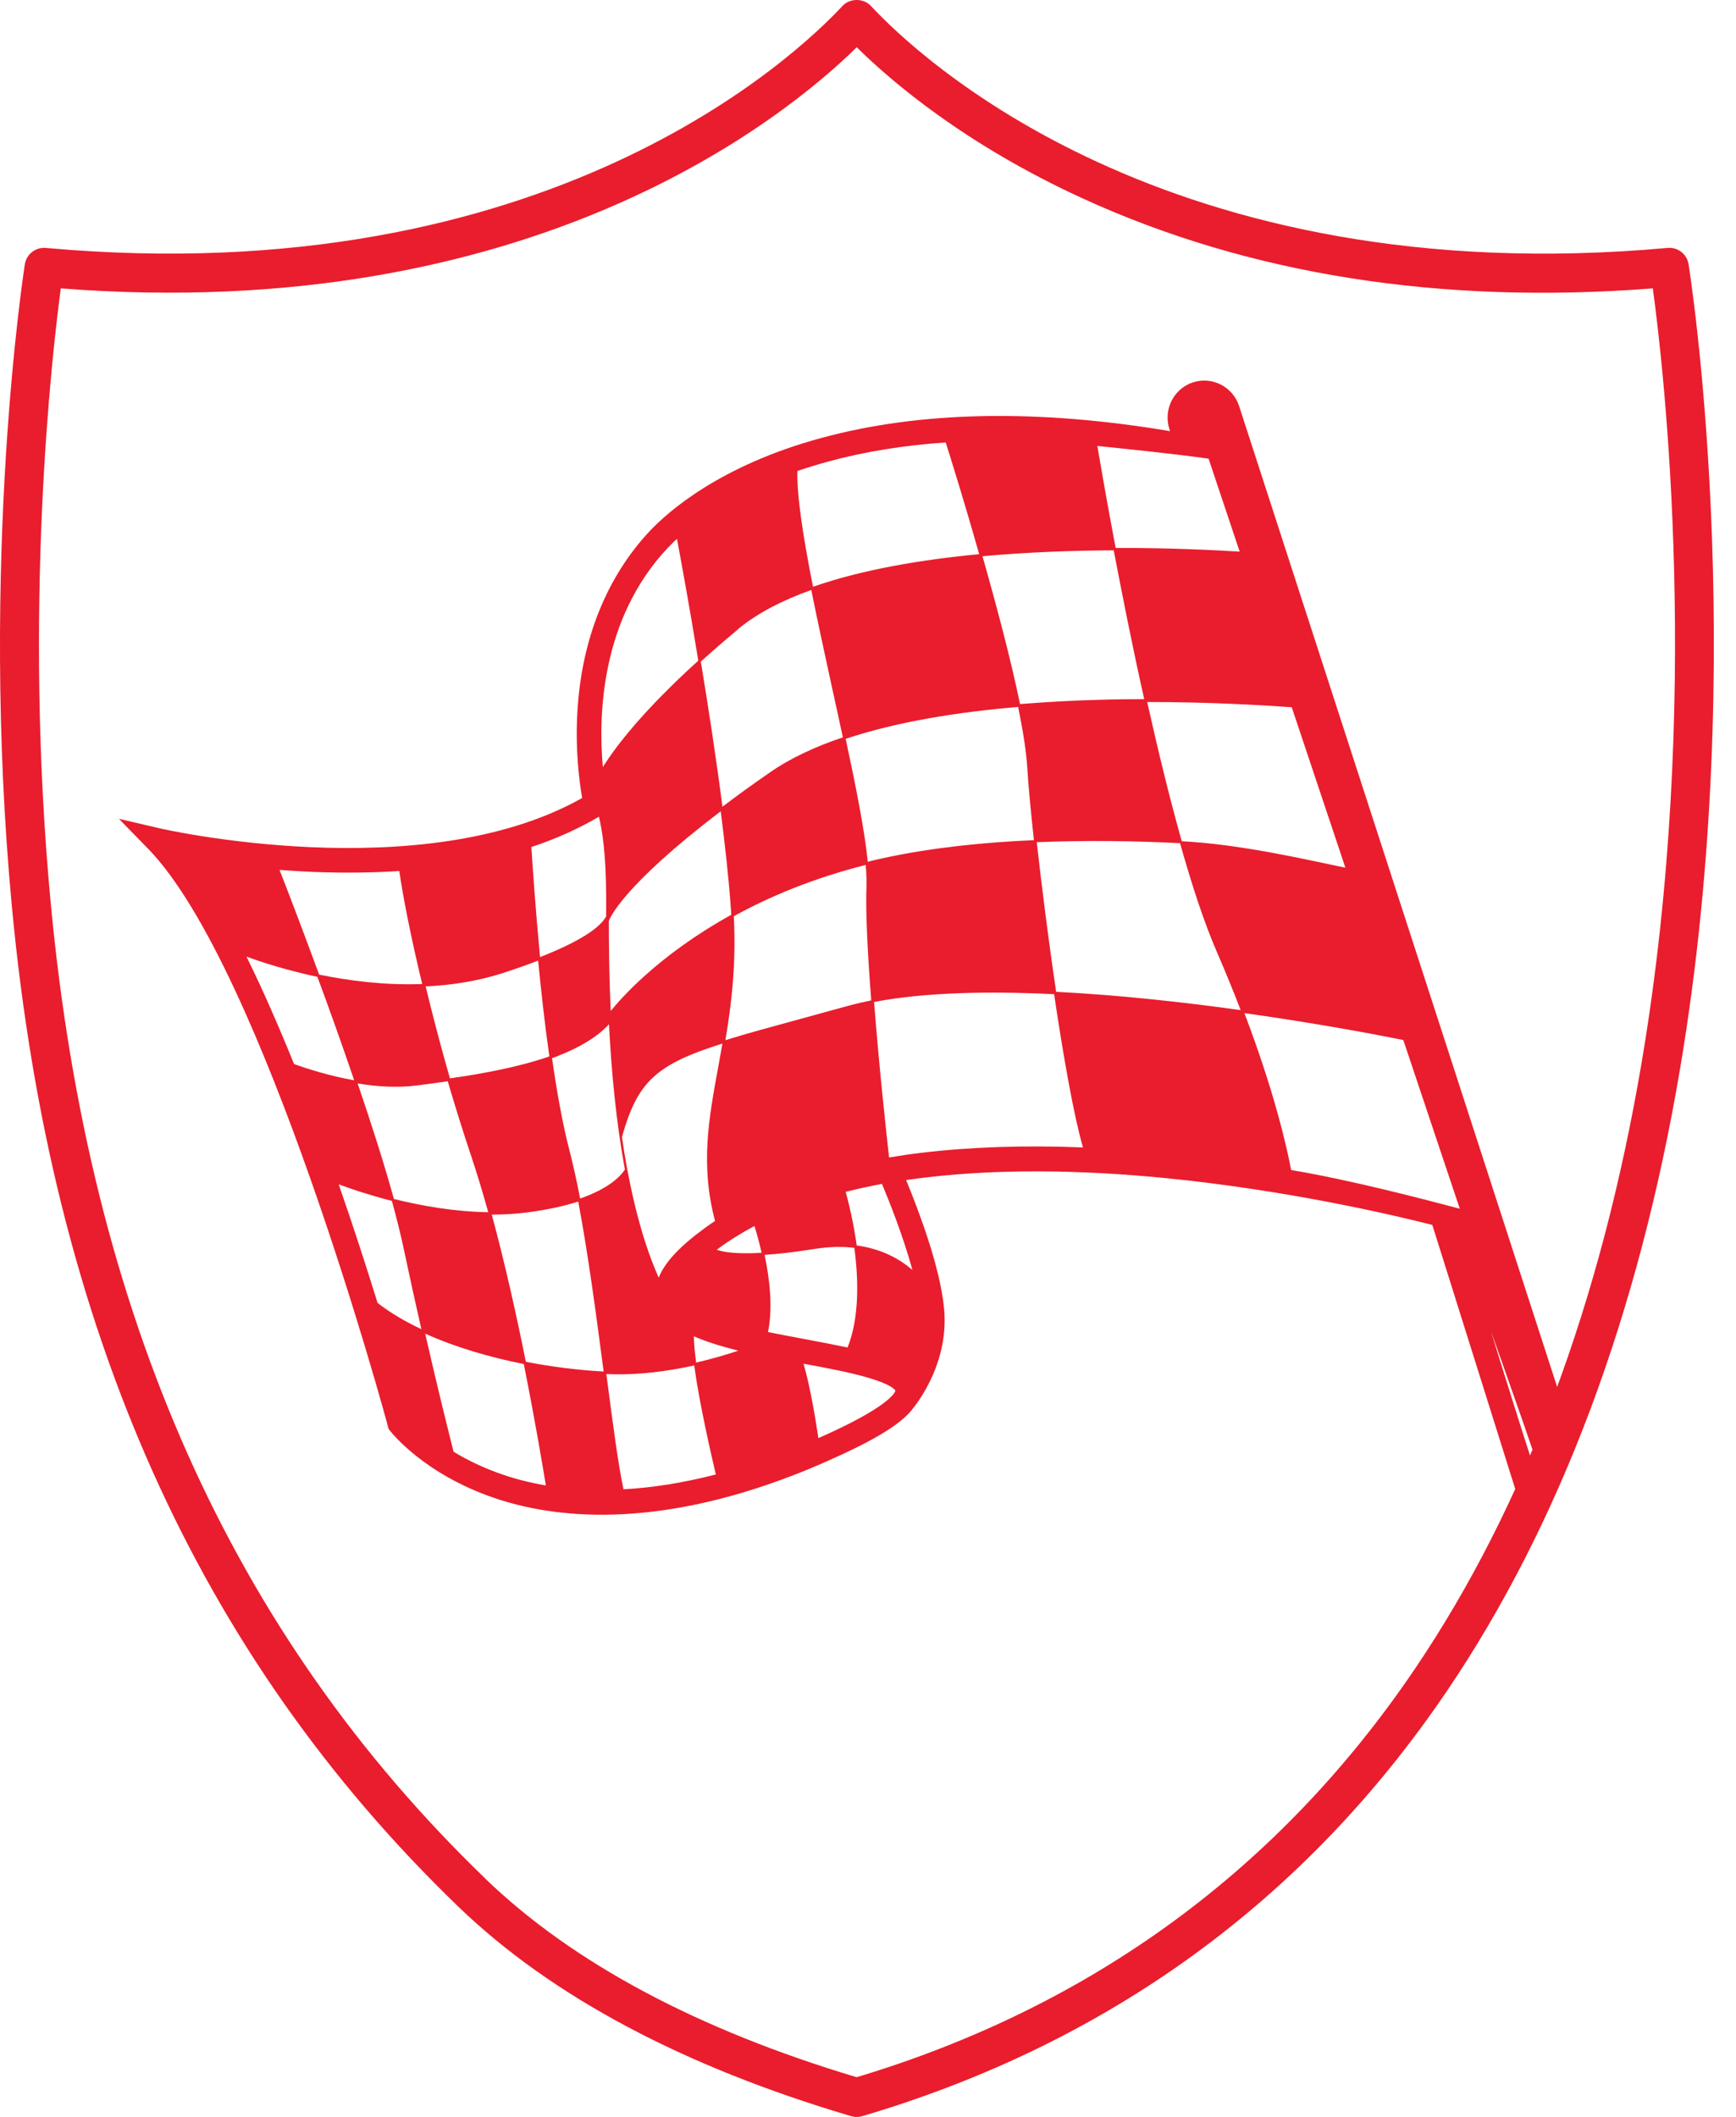
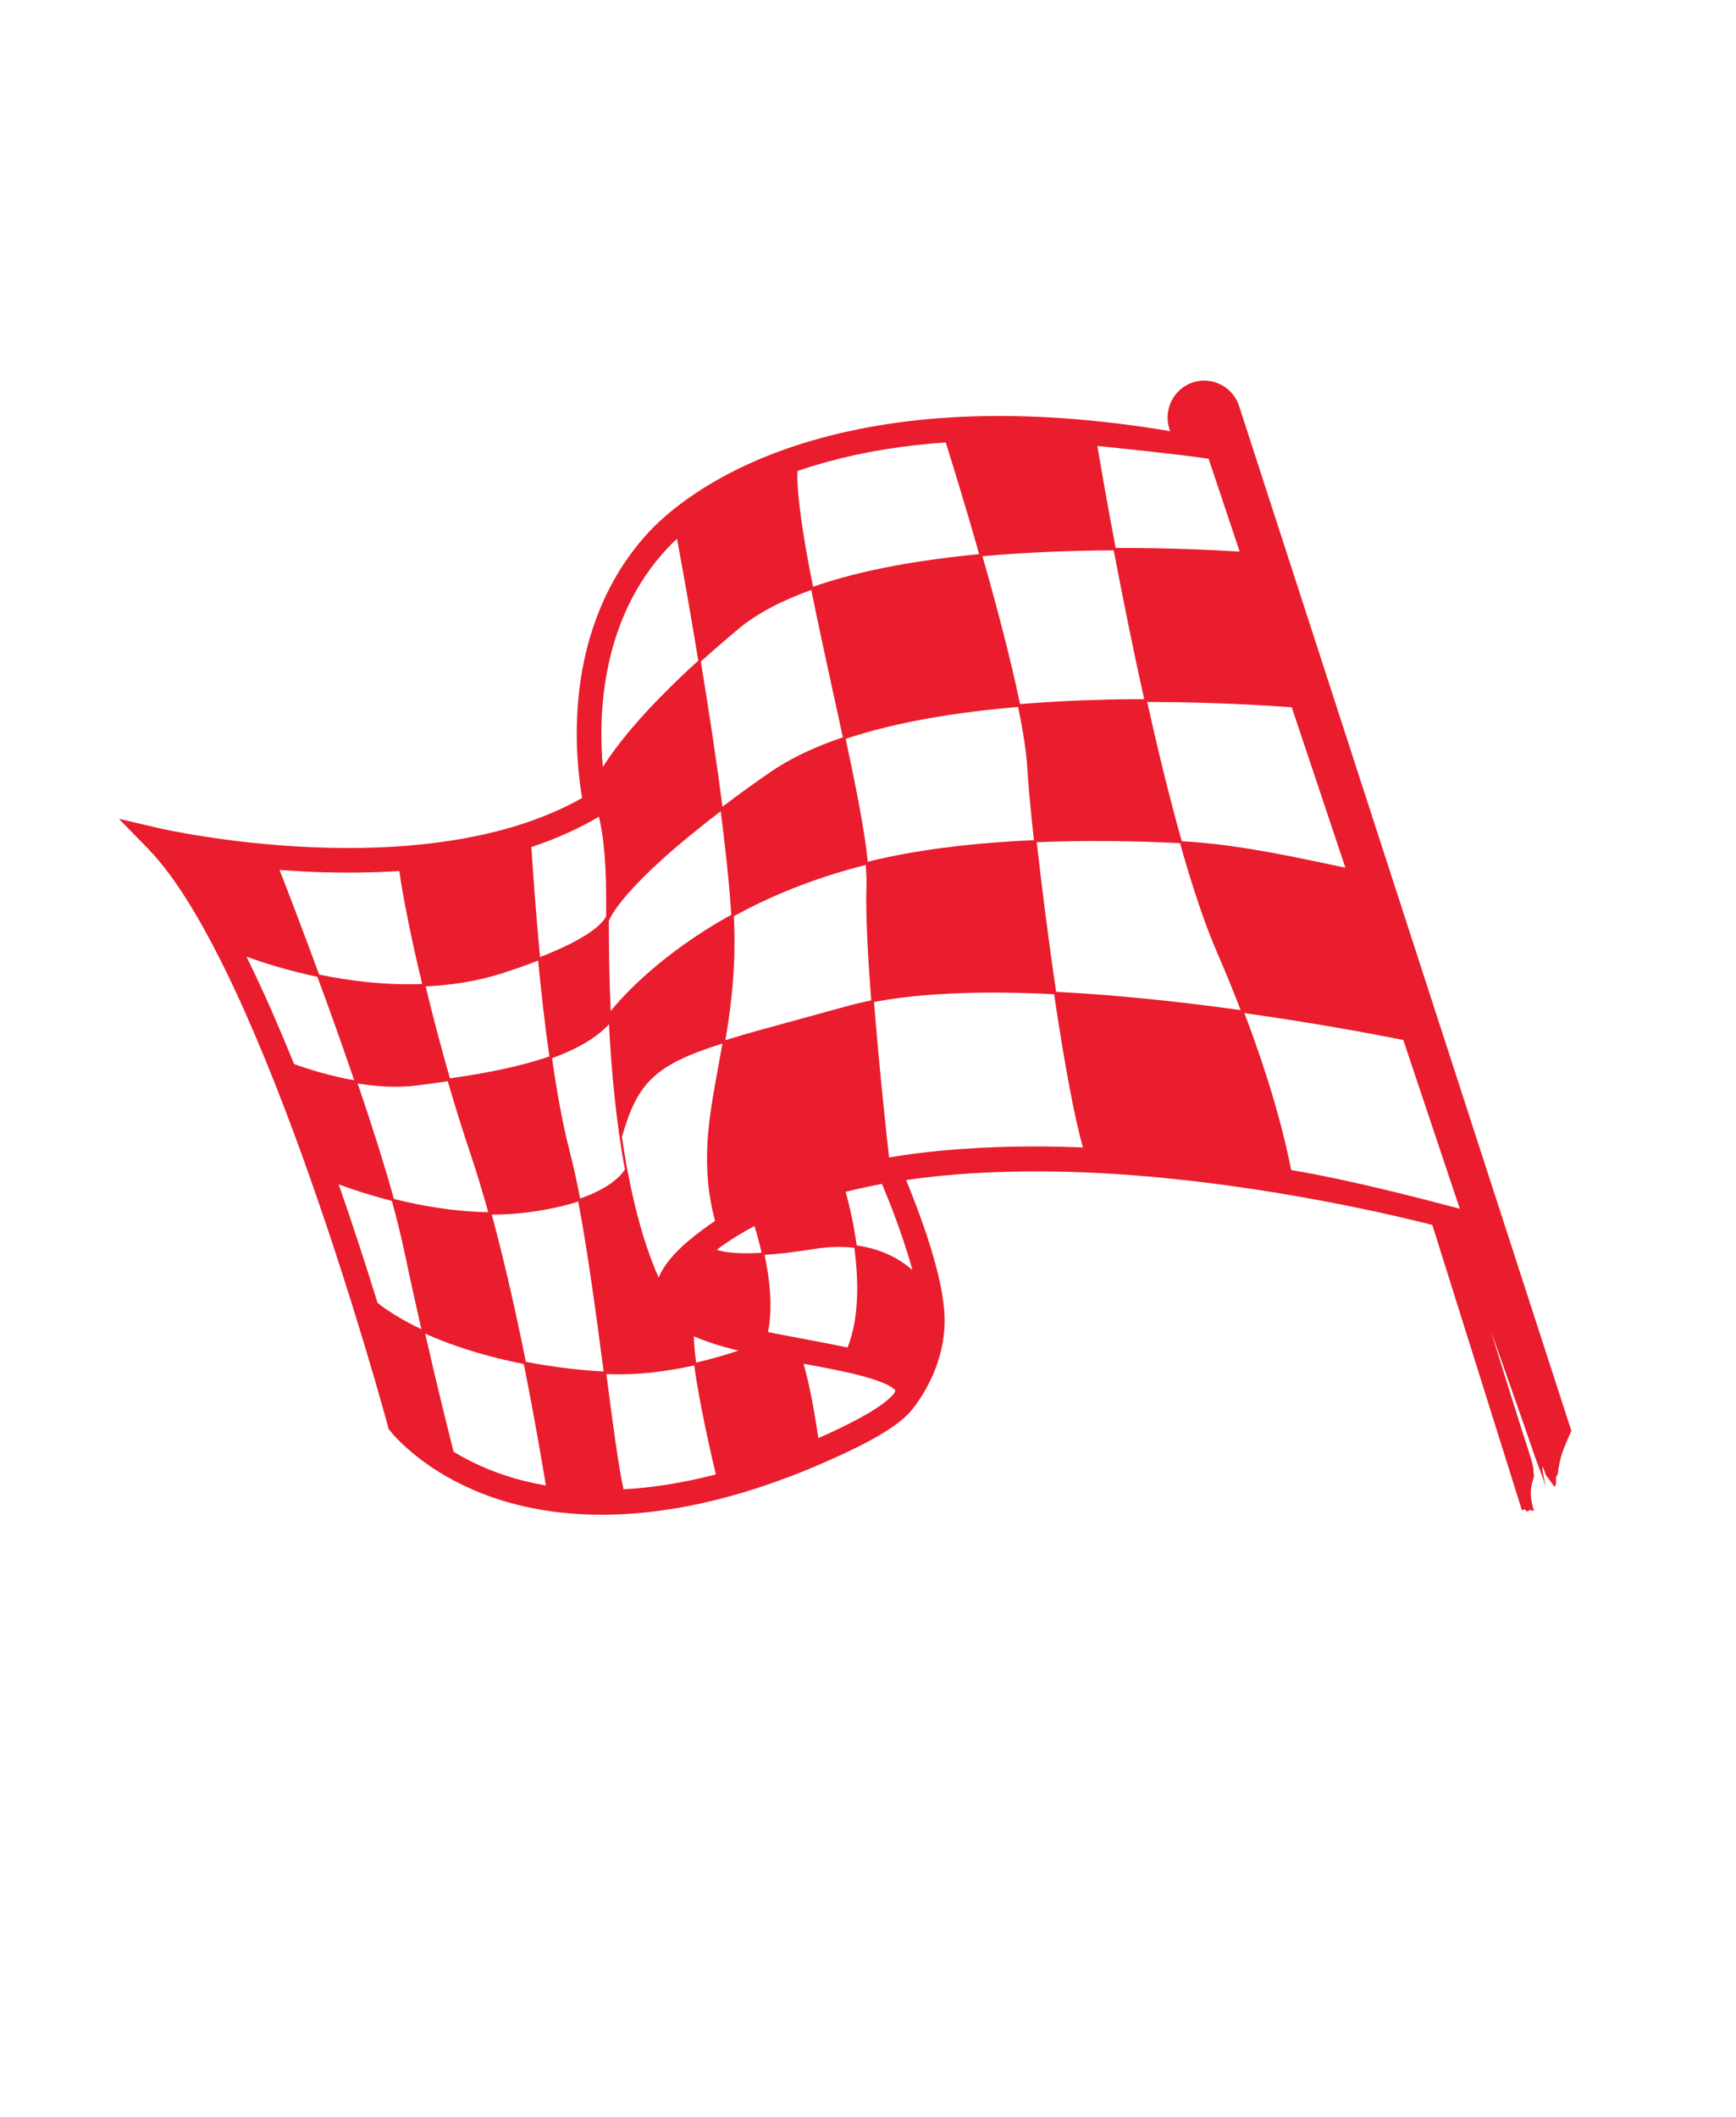
<svg xmlns="http://www.w3.org/2000/svg" width="73" height="89" viewBox="0 0 73 89" fill="none">
  <g id="Icon Race">
-     <path d="M36.023 89C35.945 89 35.868 88.987 35.791 88.966C28.725 86.878 23.171 83.918 19.275 80.16C8.308 69.585 2.17 55.843 0.503 38.15C-0.88 23.473 1.023 11.235 1.045 11.11C1.113 10.685 1.504 10.384 1.925 10.423C23.055 12.33 33.536 2.283 35.426 0.251C35.735 -0.084 36.315 -0.084 36.624 0.251C38.51 2.283 48.995 12.334 70.124 10.423C70.554 10.384 70.936 10.681 71.005 11.106C71.031 11.265 73.604 27.386 70.653 44.903C68.913 55.229 65.618 64.03 60.868 71.058C54.901 79.881 46.624 85.903 36.259 88.966C36.182 88.987 36.104 89 36.027 89H36.023ZM20.409 78.983C24.073 82.514 29.322 85.323 36.023 87.329C45.907 84.357 53.806 78.579 59.51 70.143C64.128 63.313 67.332 54.731 69.038 44.636C71.589 29.512 69.957 15.461 69.502 12.124C60.576 12.82 52.504 11.544 45.494 8.327C40.602 6.08 37.513 3.456 36.027 1.987C32.977 4.981 22.303 13.662 2.557 12.124C2.174 14.976 0.967 25.603 2.136 38C3.764 55.285 9.743 68.691 20.413 78.983H20.409Z" fill="#E91D2D" />
    <path d="M64.5 63.5C64.188 62.537 64.552 62.162 64.5 62C64.448 61.838 64.57 61.895 64.317 61.126C64.065 60.356 63.846 59.647 63.647 59.018C63.448 58.389 63.276 57.841 63.136 57.392C62.858 56.489 62.699 55.974 62.699 55.974C62.699 55.974 62.878 56.483 63.196 57.372C63.355 57.821 63.541 58.363 63.76 58.978C63.979 59.6 64.225 60.296 64.483 61.066C64.749 61.828 64.701 61.617 65 62.5C65 62.5 64.675 61.043 65 62C65.02 62.06 65.018 62.002 65.359 62.5C65.512 62.426 65.347 62.074 65.5 62C65.606 61.144 65.744 60.938 66.076 60.149L52.102 17.062C51.83 16.246 50.961 15.811 50.152 16.079C49.342 16.353 48.911 17.23 49.176 18.046L49.203 18.126C43.616 17.189 38.686 17.283 34.533 18.414C30.266 19.571 28.083 21.525 27.34 22.308C25.522 24.235 24.461 26.857 24.282 29.888C24.182 31.561 24.368 32.912 24.481 33.548C17.773 37.341 6.831 34.852 6.718 34.825L5 34.424L6.234 35.689C11.091 40.68 16.266 59.774 16.313 59.968L16.339 60.069L16.399 60.149C16.459 60.223 17.812 61.962 20.791 62.979C23.293 63.829 27.453 64.304 33.372 62.016C33.843 61.835 34.327 61.634 34.818 61.413C36.596 60.631 37.691 59.988 38.242 59.393C38.308 59.319 39.927 57.52 39.701 55.037C39.542 53.251 38.58 50.769 38.102 49.611C41.765 49.076 45.693 49.203 48.971 49.525C54.133 50.033 58.605 51.083 60.23 51.498L64 63.5C64.239 63.366 64.079 63.627 64.317 63.5C64.291 63.426 64.52 63.574 64.5 63.5ZM54.319 29.734L56.574 36.478C55.081 36.177 52.235 35.495 49.694 35.367C49.176 33.534 48.685 31.507 48.241 29.513C50.868 29.513 53.098 29.647 54.319 29.734ZM50.822 19.284L52.129 23.191C51.154 23.131 49.236 23.03 46.914 23.037C46.542 21.083 46.277 19.524 46.144 18.748C47.159 18.855 49.322 19.07 50.822 19.284ZM46.834 23.144C47.186 24.984 47.617 27.172 48.115 29.393C47.511 29.393 46.887 29.4 46.257 29.42C45.202 29.446 44.067 29.507 42.893 29.6C42.501 27.7 41.891 25.412 41.314 23.385C43.231 23.211 45.136 23.144 46.834 23.137V23.144ZM35.568 31.059C37.718 30.343 40.272 29.935 42.813 29.721C43.019 30.724 43.158 31.614 43.198 32.283C43.245 33.053 43.344 34.11 43.477 35.321C41.354 35.414 39.217 35.635 37.266 36.05C37.001 36.103 36.749 36.164 36.49 36.23C36.364 34.953 35.999 33.106 35.561 31.059H35.568ZM26.279 49.17C26.06 49.498 25.549 49.986 24.394 50.388C24.255 49.658 24.102 48.976 23.95 48.38C23.665 47.29 23.419 45.925 23.213 44.487C23.293 44.46 23.372 44.433 23.445 44.4C24.321 44.058 25.084 43.63 25.608 43.062C25.708 44.995 25.901 47.136 26.279 49.17ZM30.379 43.871C30.319 44.212 30.26 44.54 30.2 44.868C29.795 47.069 29.45 48.983 30.067 51.331C29.915 51.431 29.762 51.538 29.616 51.645C28.574 52.408 27.951 53.077 27.699 53.713C27.108 52.388 26.69 50.829 26.385 49.203L26.352 49.036C26.279 48.628 26.212 48.213 26.153 47.798C26.809 45.483 27.566 44.761 30.379 43.871ZM30.22 52.482C30.691 52.134 31.195 51.826 31.726 51.545C31.812 51.826 31.925 52.214 32.025 52.669C31.009 52.729 30.445 52.649 30.14 52.542C30.167 52.522 30.193 52.502 30.22 52.482ZM30.505 43.724C30.757 42.225 30.963 40.539 30.857 38.519C32.35 37.696 34.194 36.92 36.404 36.364C36.43 36.692 36.444 36.98 36.437 37.221C36.391 38.345 36.49 40.164 36.636 42.058C36.311 42.125 35.992 42.198 35.694 42.279C34.99 42.473 34.34 42.647 33.743 42.814C32.443 43.169 31.381 43.456 30.505 43.73V43.724ZM33.537 19.799C33.936 19.665 34.36 19.531 34.805 19.411C36.344 18.989 38.003 18.722 39.768 18.601C39.987 19.297 40.564 21.137 41.174 23.298C38.799 23.525 36.291 23.933 34.188 24.669C33.783 22.636 33.504 20.863 33.531 19.805L33.537 19.799ZM31.029 26.456C31.839 25.78 32.901 25.238 34.115 24.803C34.38 26.121 34.692 27.546 34.997 28.951C35.15 29.647 35.302 30.336 35.442 30.999C34.274 31.393 33.219 31.882 32.35 32.491C31.613 32.999 30.963 33.474 30.379 33.916C30.114 31.855 29.782 29.707 29.47 27.814C29.941 27.386 30.459 26.938 31.029 26.462V26.456ZM28.09 23.023C28.19 22.923 28.309 22.796 28.468 22.656C28.641 23.585 28.992 25.492 29.364 27.774C27.022 29.901 25.887 31.387 25.35 32.25C25.157 30.109 25.25 26.028 28.09 23.023ZM30.306 34.103C30.485 35.508 30.638 36.866 30.724 38.077C30.731 38.204 30.744 38.331 30.751 38.459C27.665 40.164 26.053 42.038 25.681 42.506C25.615 41.054 25.602 39.75 25.602 38.719C25.635 38.626 26.153 37.268 30.313 34.103H30.306ZM22.351 35.608C23.386 35.267 24.328 34.839 25.184 34.337C25.317 34.866 25.483 35.876 25.489 37.662V38.131C25.489 38.258 25.489 38.392 25.489 38.525C25.303 38.88 24.673 39.469 22.709 40.238C22.517 38.204 22.397 36.445 22.344 35.602L22.351 35.608ZM21.17 40.901C21.72 40.72 22.198 40.553 22.629 40.385C22.756 41.677 22.908 43.075 23.101 44.413C21.793 44.868 20.274 45.142 18.92 45.336C18.535 43.998 18.191 42.68 17.899 41.469C18.987 41.422 20.095 41.248 21.176 40.901H21.17ZM20.539 50.963C19.113 50.943 17.726 50.695 16.565 50.408C16.154 48.929 15.616 47.236 15.039 45.55C15.842 45.684 16.704 45.738 17.507 45.637L17.666 45.617C18.031 45.57 18.423 45.517 18.828 45.457C19.133 46.5 19.465 47.564 19.816 48.608C20.062 49.344 20.3 50.14 20.533 50.97L20.539 50.963ZM13.214 36.659C14.468 36.706 15.663 36.692 16.791 36.619C16.936 37.649 17.268 39.355 17.753 41.369C16.193 41.429 14.687 41.235 13.42 40.974C12.71 39.047 12.093 37.435 11.755 36.572C12.226 36.605 12.71 36.639 13.214 36.659ZM10.361 40.218C10.992 40.446 12.046 40.793 13.347 41.068C13.845 42.413 14.382 43.911 14.893 45.416C13.864 45.236 12.942 44.941 12.365 44.734C11.728 43.162 11.058 41.623 10.368 40.225L10.361 40.218ZM15.875 54.77C15.417 53.291 14.866 51.585 14.243 49.792C14.76 49.986 15.543 50.247 16.479 50.488C16.678 51.211 16.844 51.88 16.97 52.468C17.228 53.693 17.481 54.837 17.719 55.88C17.036 55.559 16.406 55.191 15.868 54.77H15.875ZM21.203 62.016C20.347 61.728 19.644 61.38 19.073 61.032C18.847 60.136 18.403 58.369 17.879 56.068C19.153 56.643 20.606 57.065 22.026 57.346C22.49 59.661 22.815 61.608 22.954 62.45C22.298 62.337 21.72 62.19 21.209 62.016H21.203ZM25.376 57.66C24.374 57.607 23.253 57.473 22.112 57.252C21.72 55.298 21.229 53.09 20.679 51.063C21.183 51.063 21.687 51.036 22.185 50.97C23.061 50.856 23.751 50.695 24.315 50.515C24.733 52.722 25.084 55.379 25.383 57.66H25.376ZM26.219 62.611C26.007 61.654 25.768 59.841 25.502 57.801C25.502 57.787 25.502 57.781 25.502 57.767C26.803 57.827 28.097 57.647 29.192 57.406C29.41 59.012 29.908 61.166 30.101 61.989C28.667 62.357 27.38 62.551 26.226 62.611H26.219ZM29.271 57.279C29.218 56.851 29.178 56.476 29.178 56.181C29.716 56.416 30.353 56.61 31.049 56.784C30.585 56.938 29.968 57.125 29.271 57.285V57.279ZM32.297 55.994C32.509 54.944 32.356 53.726 32.151 52.756C32.715 52.722 33.405 52.642 34.247 52.508C34.878 52.408 35.435 52.401 35.926 52.462C36.105 53.813 36.138 55.405 35.641 56.65C35.097 56.536 34.499 56.422 33.863 56.302C33.358 56.208 32.821 56.108 32.29 56.001L32.297 55.994ZM37.611 58.557C37.552 58.637 37.512 58.684 37.505 58.684C37.24 58.971 36.503 59.54 34.42 60.457C34.42 60.457 34.42 60.457 34.413 60.457C34.307 59.748 34.088 58.369 33.79 57.332C34.805 57.52 35.76 57.7 36.503 57.921C37.472 58.202 37.631 58.423 37.651 58.463C37.651 58.476 37.638 58.503 37.611 58.557ZM36.026 52.361C35.893 51.418 35.7 50.602 35.561 50.107C36.059 49.979 36.57 49.872 37.087 49.772C37.373 50.455 37.976 51.953 38.368 53.392C37.87 52.957 37.107 52.508 36.026 52.361ZM38.733 48.467C38.275 48.521 37.824 48.588 37.386 48.661C37.26 47.544 36.961 44.774 36.755 42.125C38.879 41.717 41.553 41.663 44.326 41.797C44.724 44.487 45.169 46.969 45.54 48.24C43.072 48.14 40.79 48.22 38.733 48.467ZM44.412 41.697C44.094 39.562 43.809 37.301 43.596 35.408C45.686 35.321 47.756 35.354 49.621 35.448C50.118 37.207 50.636 38.793 51.16 39.997C51.538 40.874 51.877 41.697 52.169 42.466C49.767 42.132 47.046 41.831 44.406 41.697H44.412ZM54.292 49.183C54.106 48.206 53.589 45.905 52.328 42.593C55.334 43.015 57.822 43.483 59.01 43.724L61.385 50.816C59.912 50.428 56.82 49.611 54.292 49.19V49.183Z" fill="#E91D2D" />
  </g>
</svg>